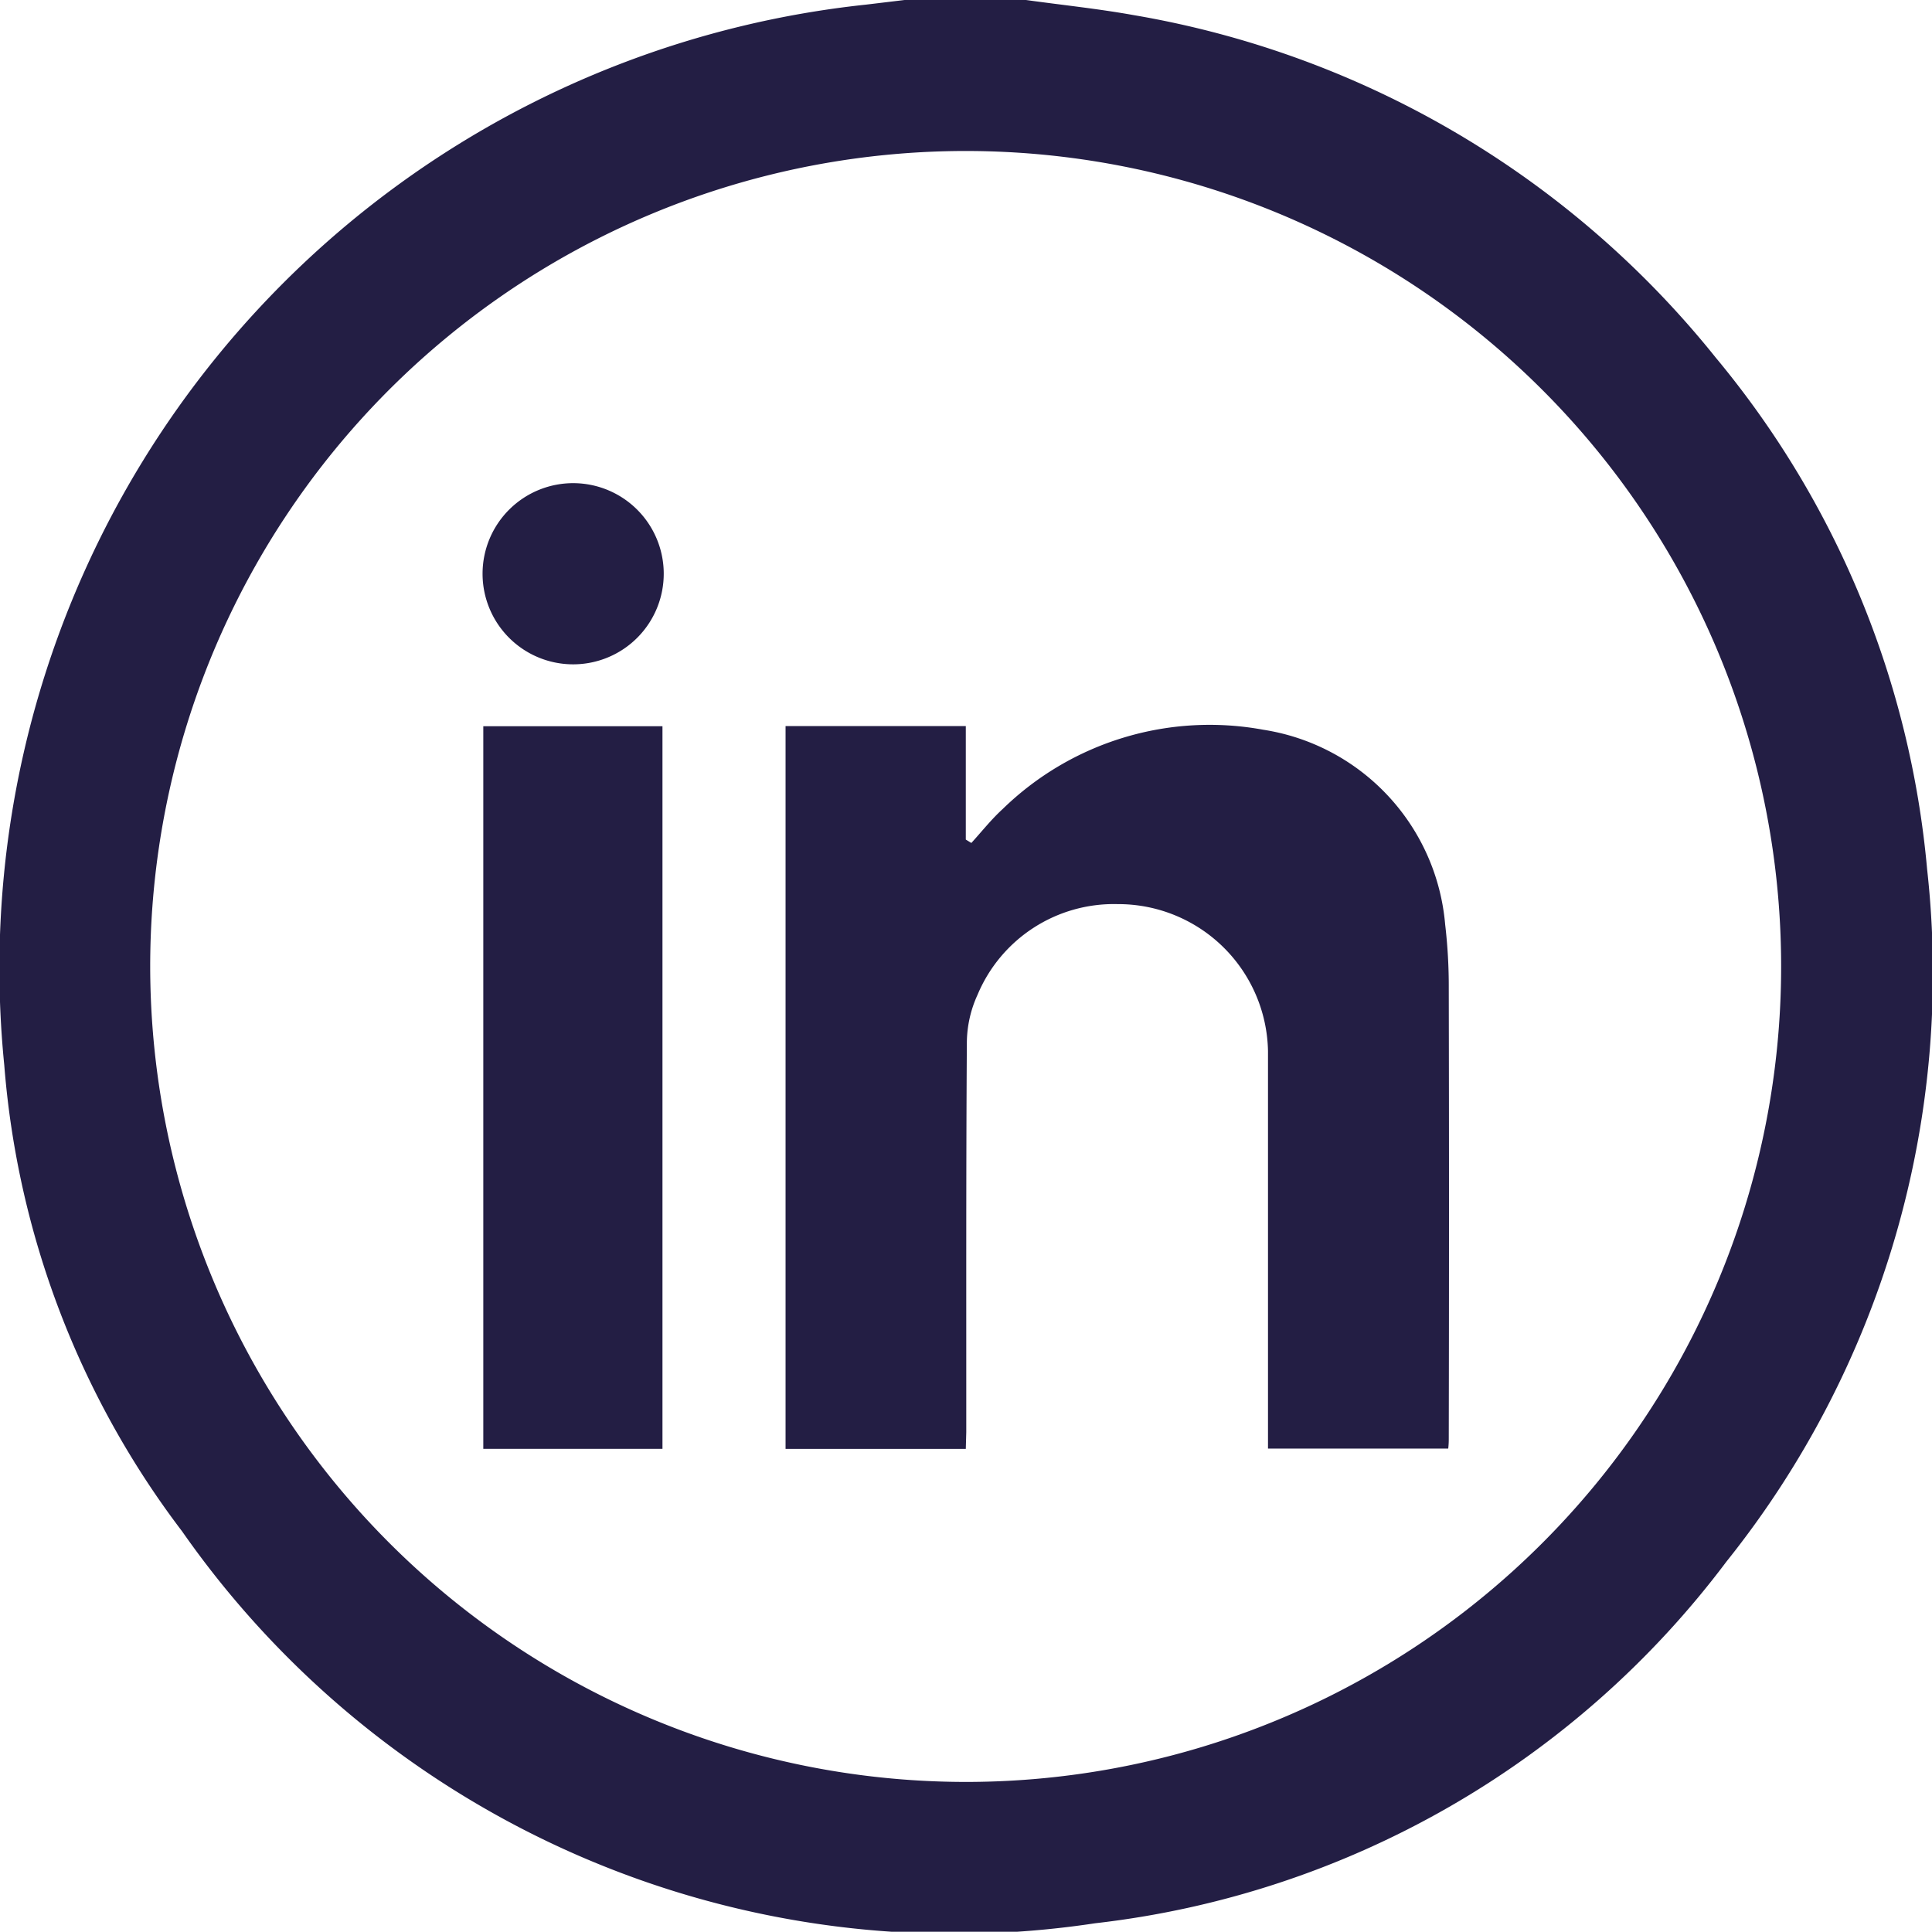
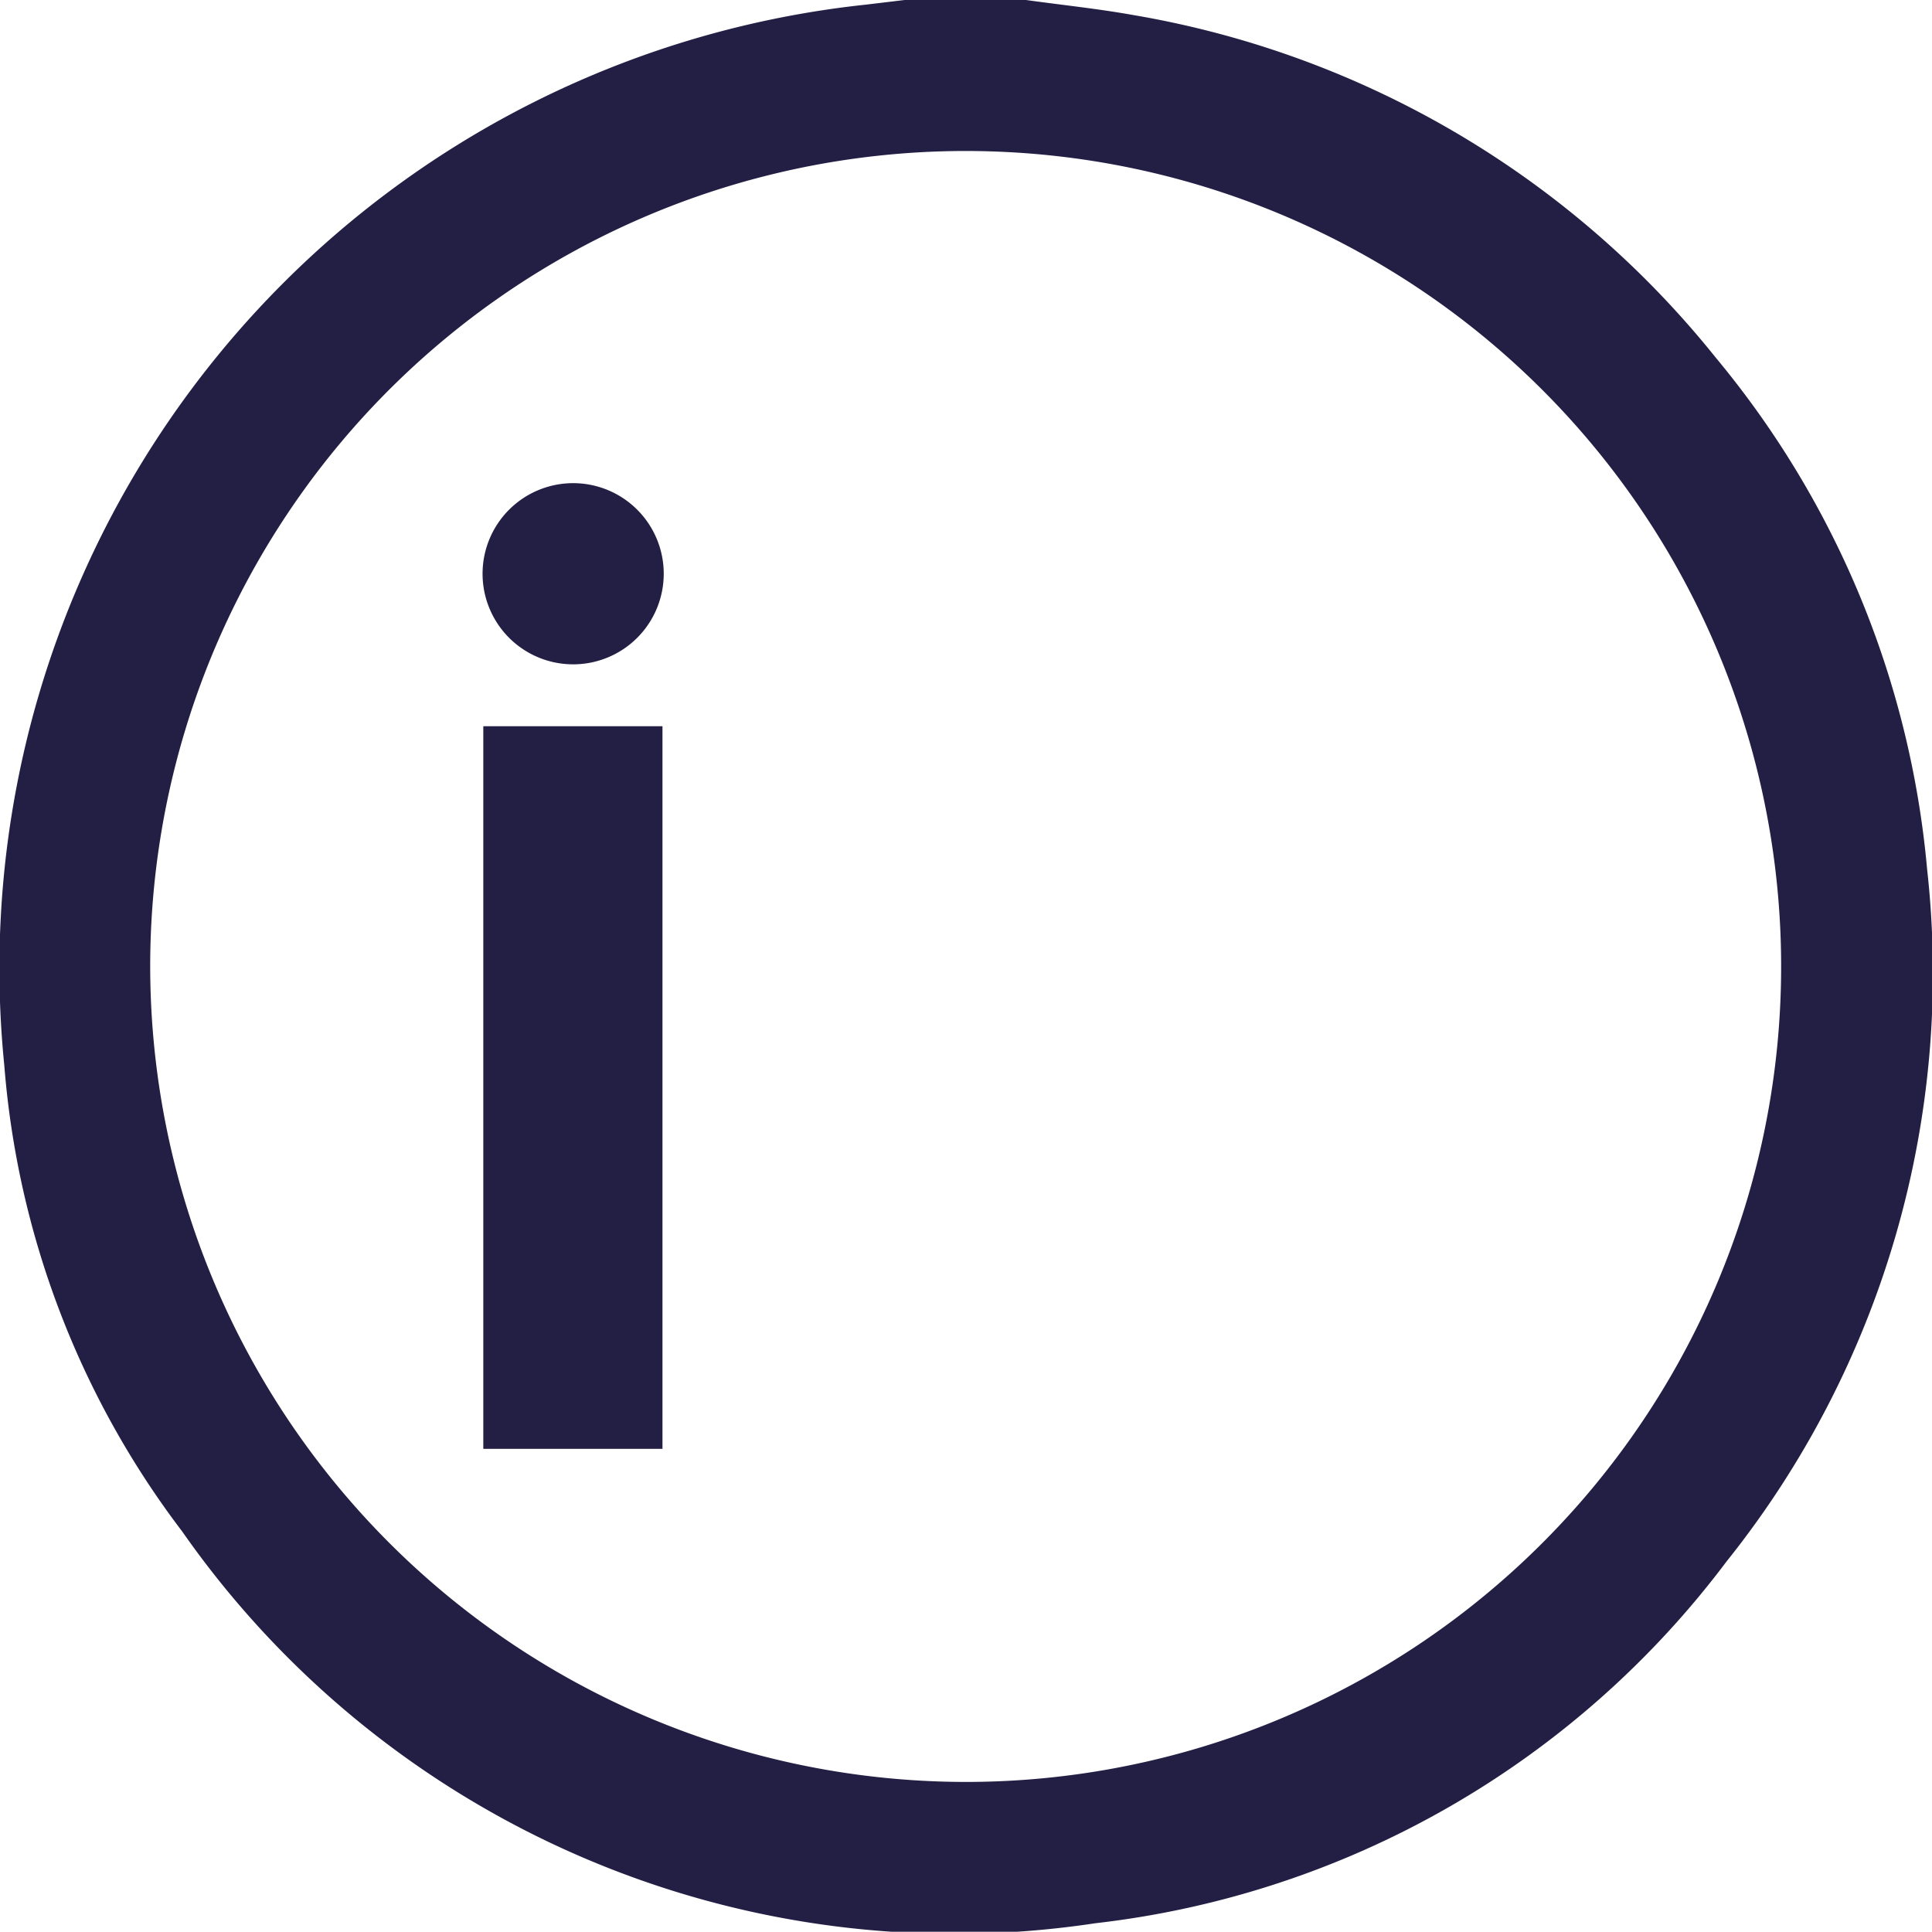
<svg xmlns="http://www.w3.org/2000/svg" id="p72Qkr" width="28.942" height="28.938" viewBox="0 0 28.942 28.938">
  <g id="Grupo_169" data-name="Grupo 169">
    <path id="Trazado_848" data-name="Trazado 848" d="M1747.71,914.153c.539.075,1.082.131,1.616.227a14.228,14.228,0,0,1,8.717,5.131,13.925,13.925,0,0,1,3.166,7.665,14.1,14.1,0,0,1-3.006,10.37,13.778,13.778,0,0,1-9.456,5.418,14.113,14.113,0,0,1-13.679-5.871,13.244,13.244,0,0,1-2.664-6.984,14.518,14.518,0,0,1,12.912-15.887l.583-.07Zm-.91,26.694a12.216,12.216,0,1,0-12.21-12.213A12.227,12.227,0,0,0,1746.8,940.847Z" transform="translate(-1732.34 -914.153)" fill="#231e44" />
-     <path id="Trazado_849" data-name="Trazado 849" d="M1758.574,946.717h-2.7V935.889h2.7v1.7l.083.051c.156-.171.3-.354.47-.509a4.442,4.442,0,0,1,3.905-1.187,3.231,3.231,0,0,1,2.723,2.917,7.931,7.931,0,0,1,.054.957q.007,3.365,0,6.73c0,.047,0,.094-.008.164h-2.7v-.3q0-2.828,0-5.656a2.244,2.244,0,0,0-2.251-2.2,2.214,2.214,0,0,0-2.1,1.358,1.75,1.75,0,0,0-.16.7c-.013,1.951-.008,3.9-.009,5.854Z" transform="translate(-1744.106 -925.012)" fill="#231e44" />
    <path id="Trazado_850" data-name="Trazado 850" d="M1749.505,946.735h-2.684V935.91h2.684Z" transform="translate(-1739.581 -925.031)" fill="#231e44" />
    <path id="Trazado_851" data-name="Trazado 851" d="M1748.168,928.628a1.357,1.357,0,0,1,1.343,1.352,1.357,1.357,0,1,1-1.343-1.352Z" transform="translate(-1739.568 -921.39)" fill="#231e44" />
  </g>
</svg>